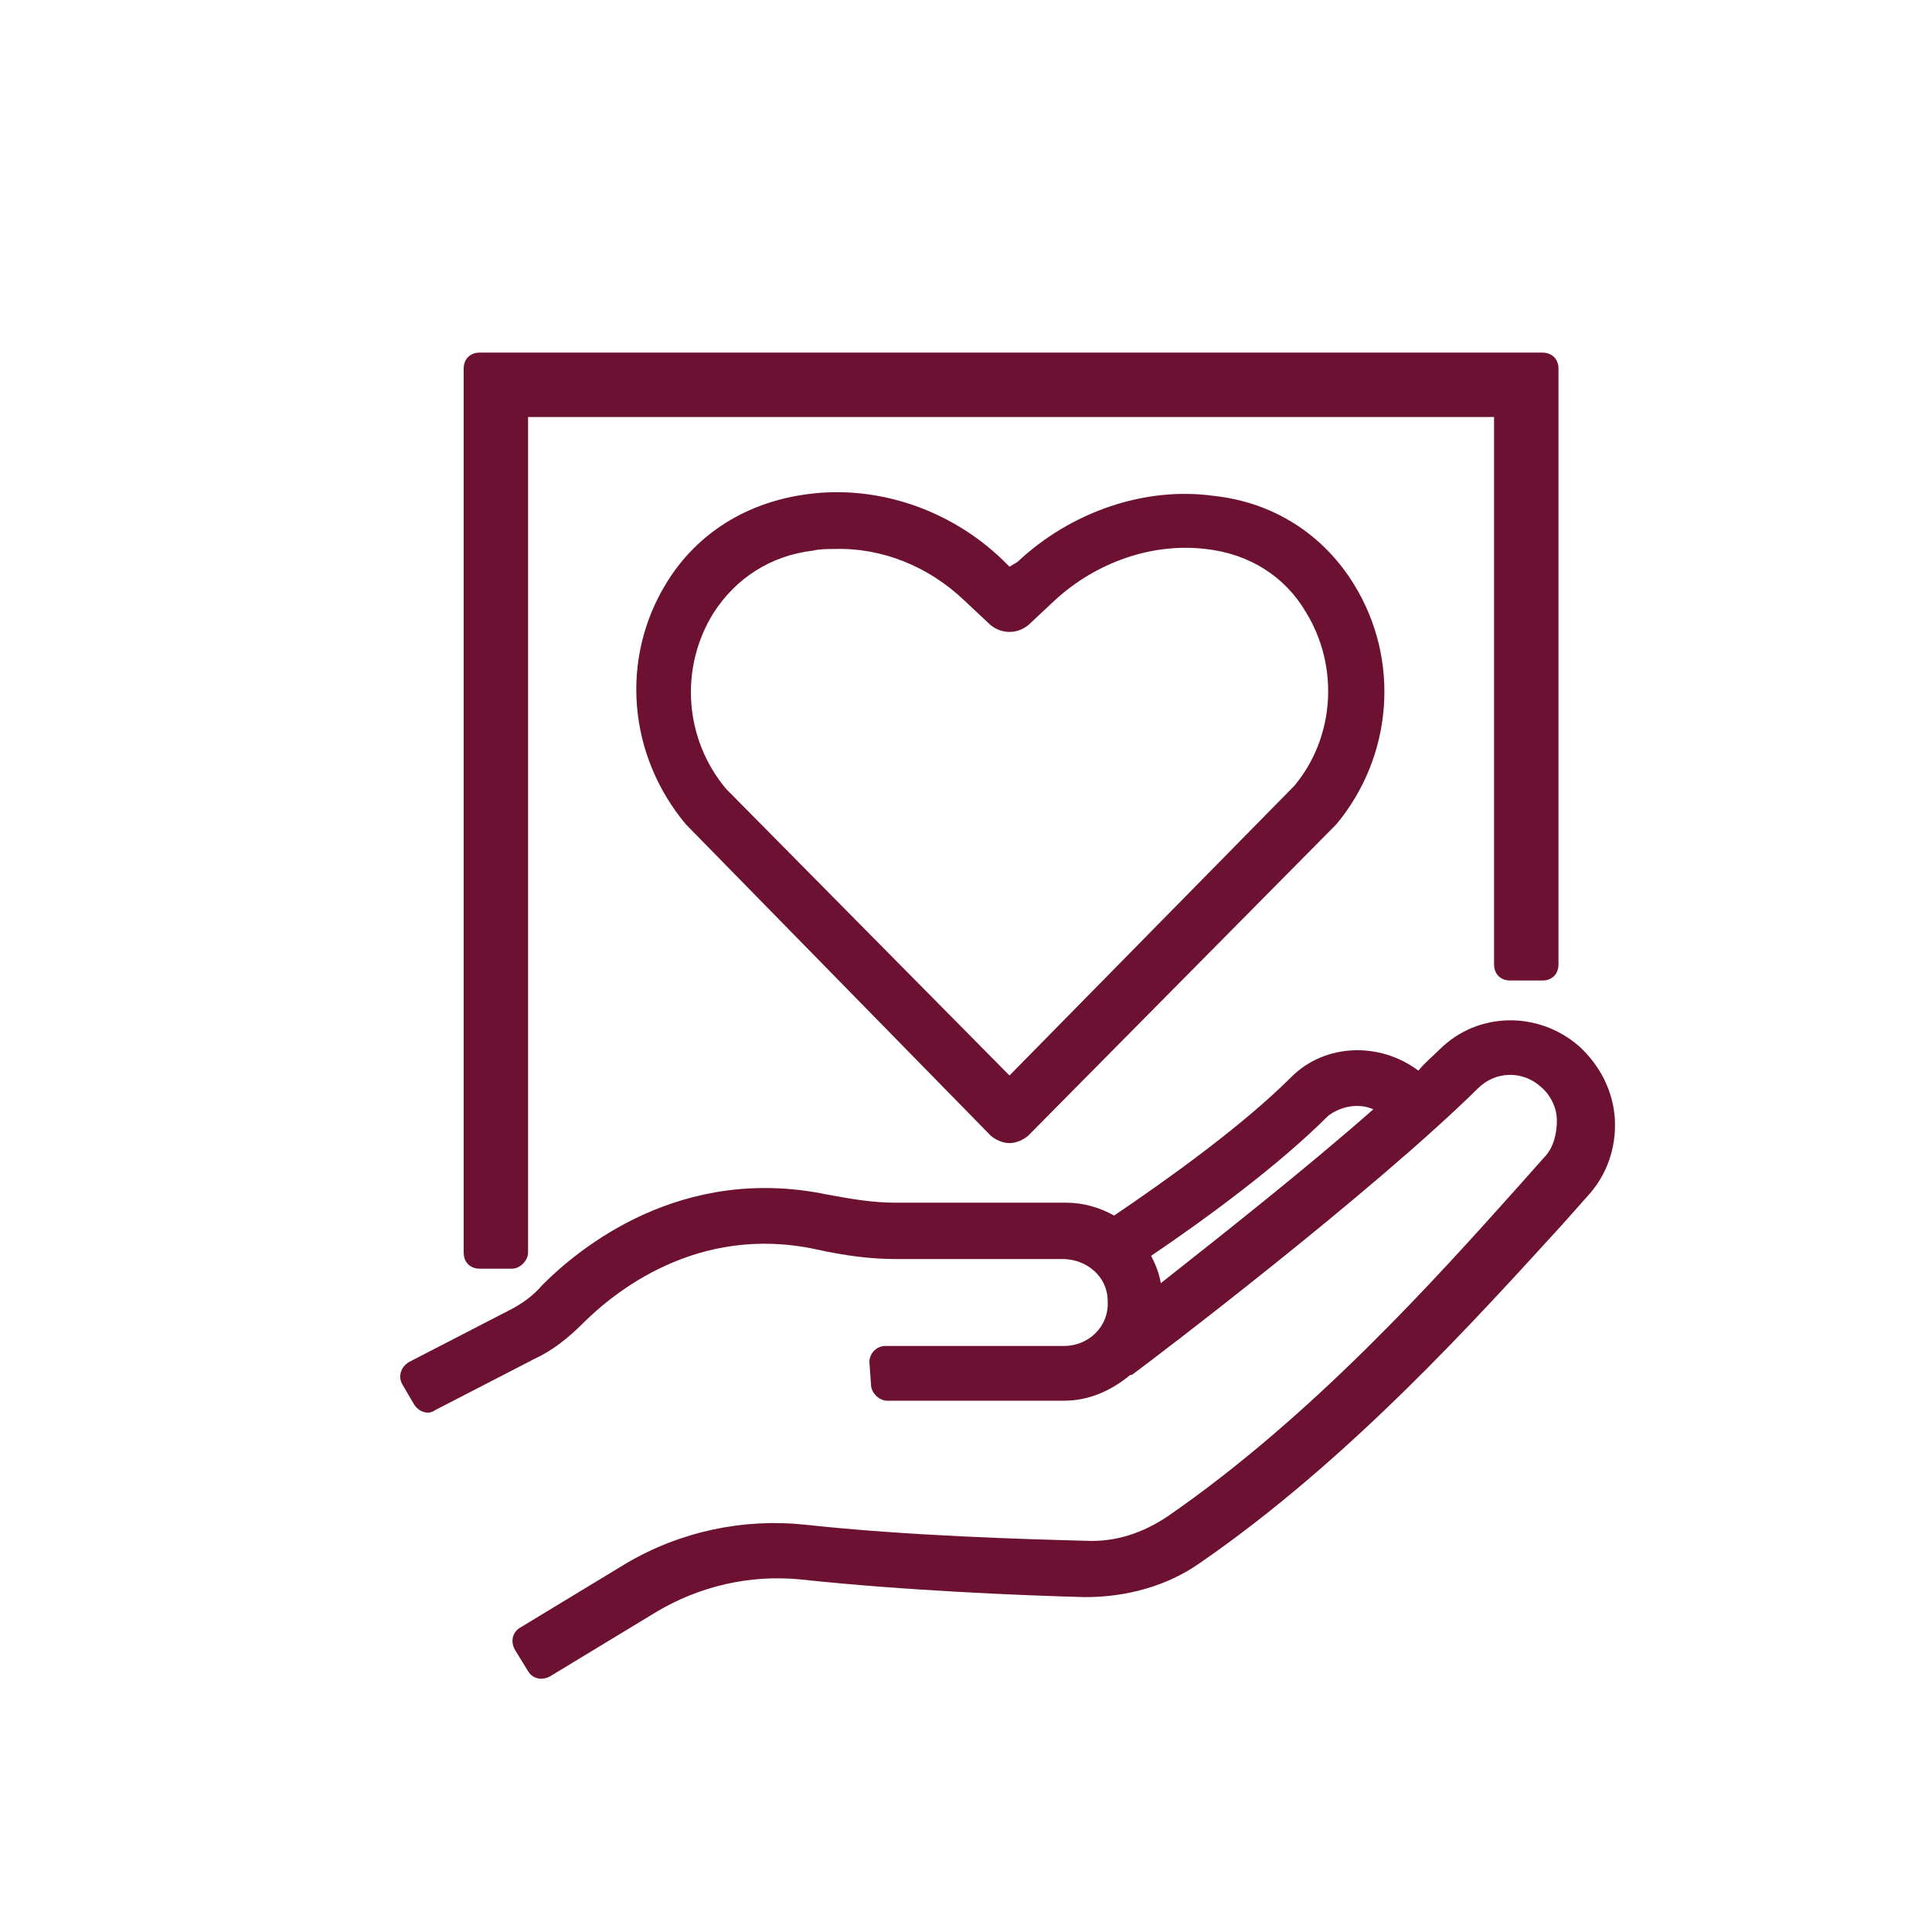
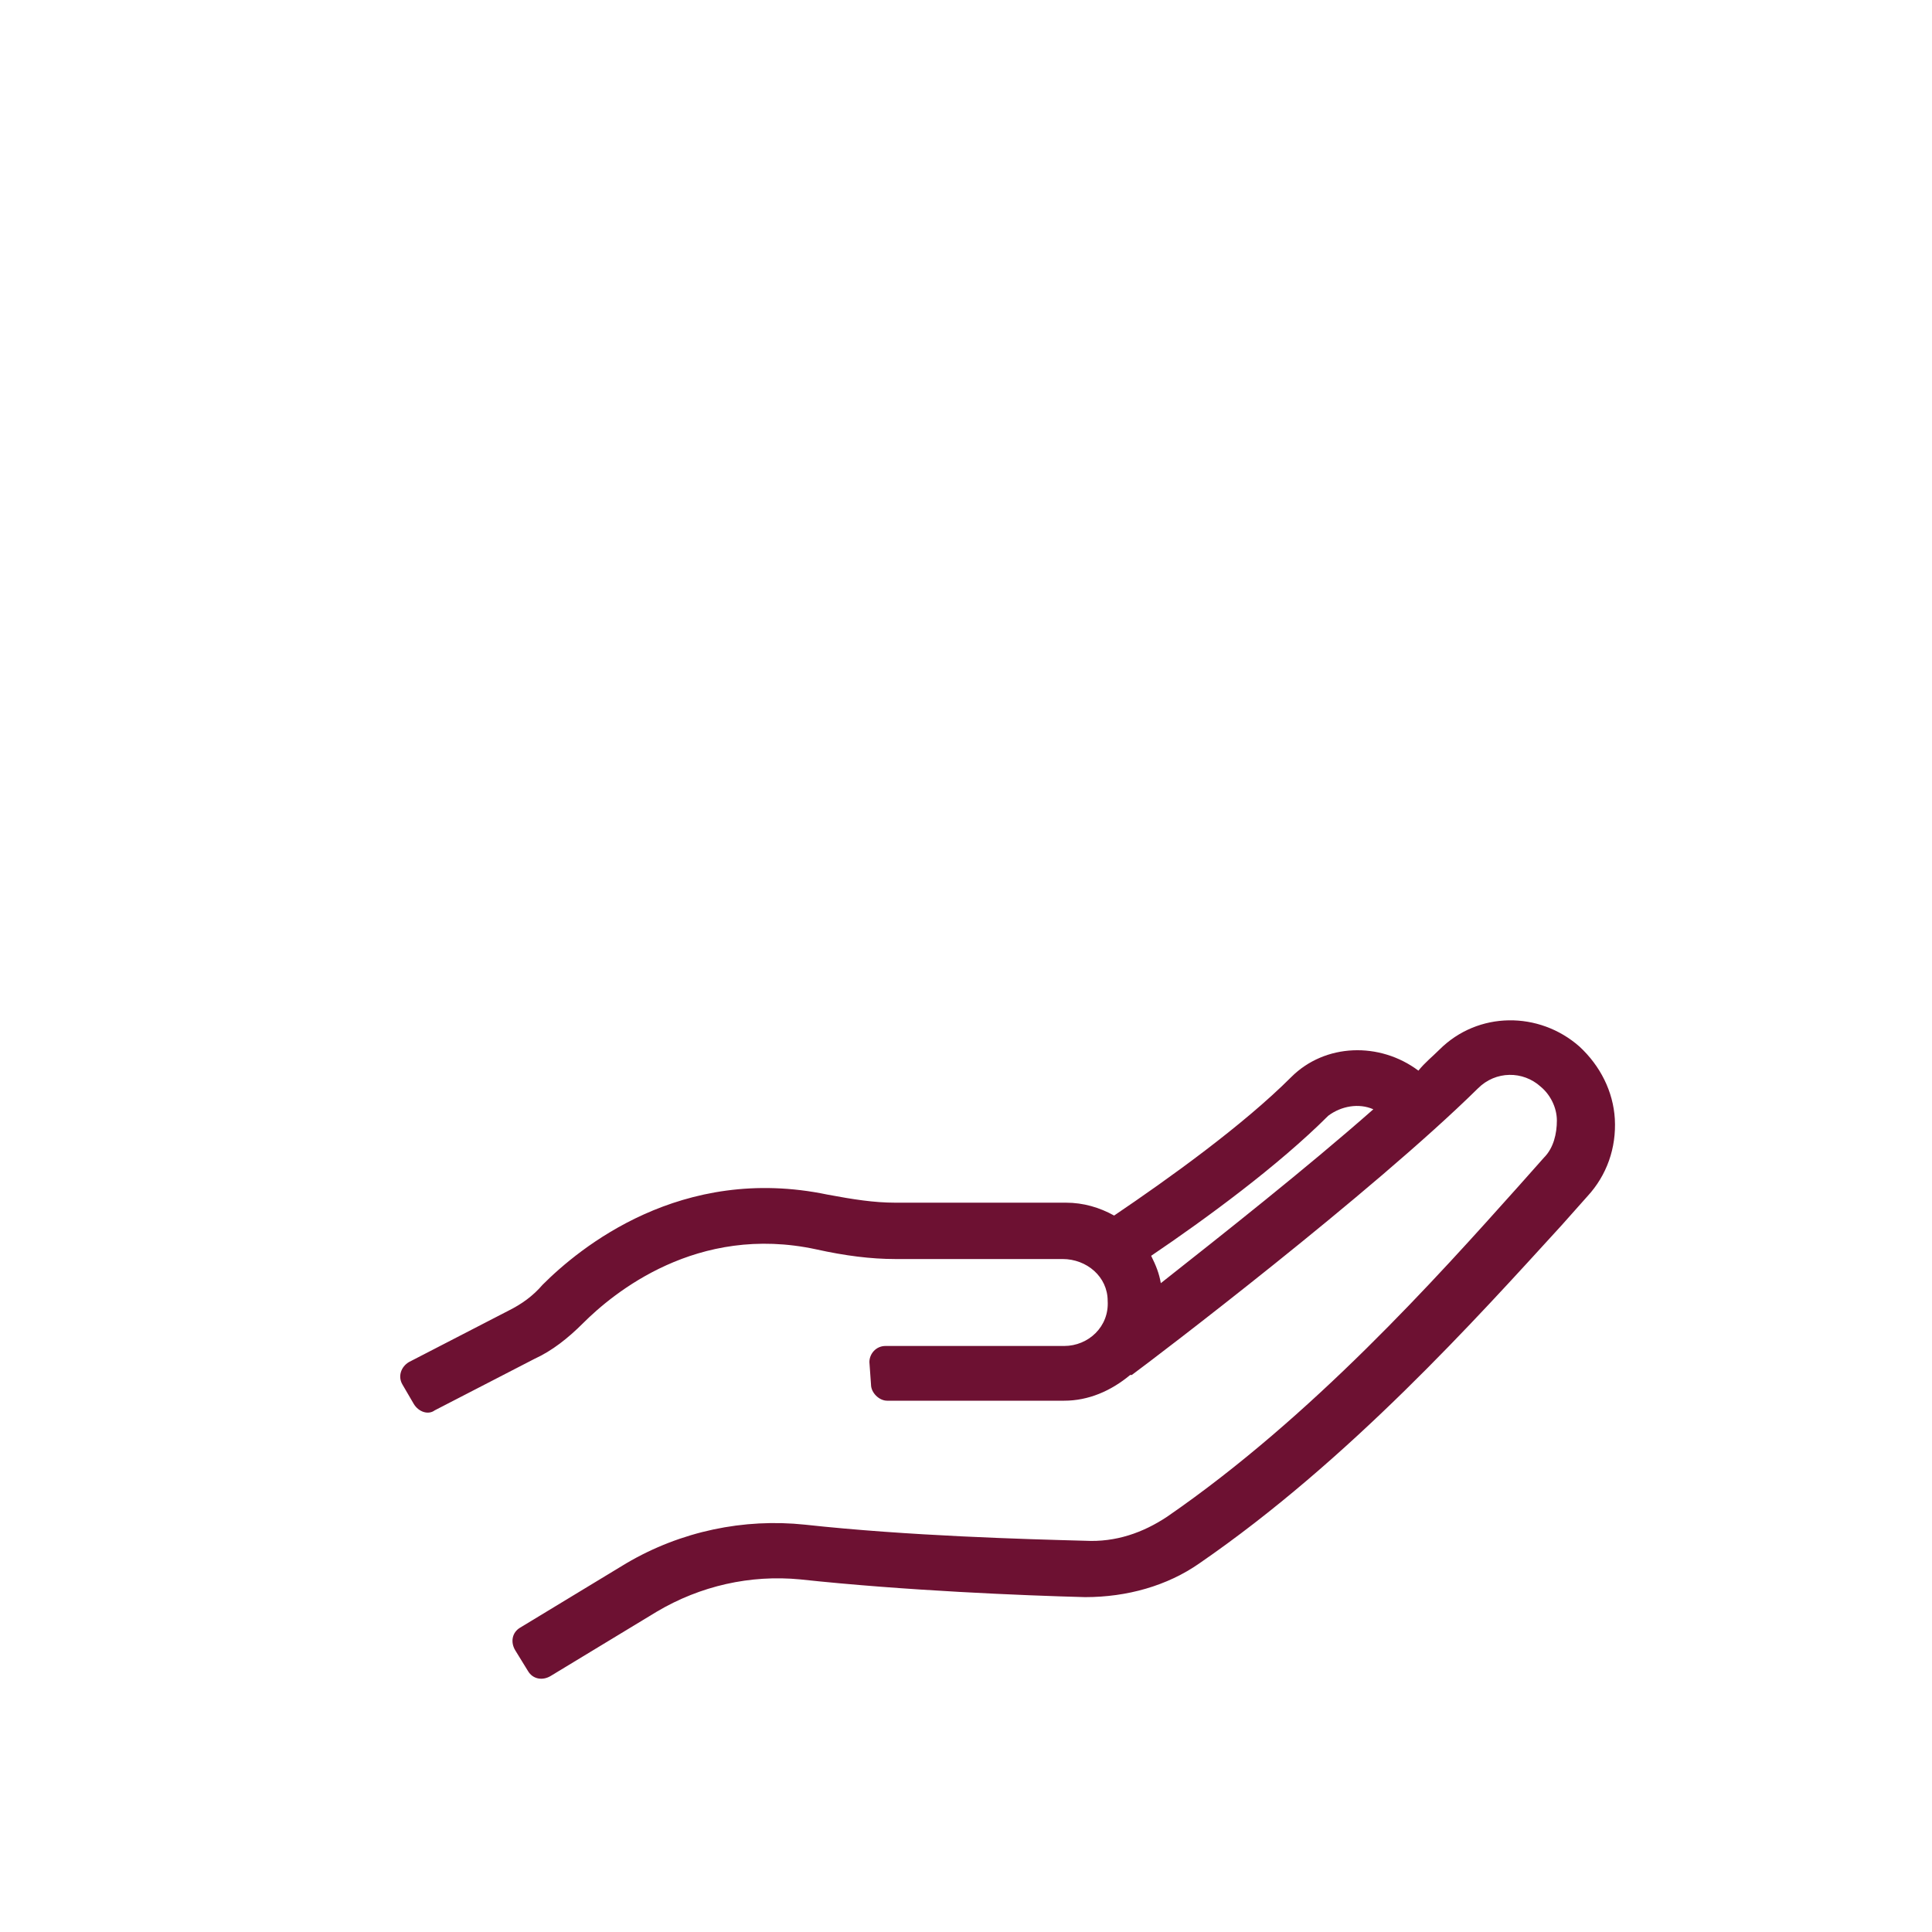
<svg xmlns="http://www.w3.org/2000/svg" height="109" overflow="hidden" viewBox="0 0 109.0 109.0" width="109" xml:space="preserve">
  <g transform="translate(-347 -175)">
-     <path d="M402.862 239.038C403.135 239.31 403.589 239.492 403.953 239.492 404.316 239.492 404.77 239.31 405.043 239.038L422.392 221.507C425.571 217.692 426.025 212.242 423.391 207.973 421.665 205.157 418.849 203.34 415.488 202.977 411.583 202.432 407.404 203.885 404.407 206.701L403.953 206.973 403.589 206.61C400.592 203.703 396.413 202.341 392.508 202.886 389.147 203.34 386.331 205.066 384.605 207.882 381.971 212.151 382.425 217.601 385.695 221.507L402.862 239.038ZM401.409 208.881 402.862 210.243C403.498 210.788 404.407 210.788 405.043 210.243L406.496 208.881C408.858 206.701 412.037 205.611 415.034 205.974 417.487 206.247 419.485 207.518 420.666 209.517 422.573 212.605 422.301 216.602 420.03 219.327L403.953 235.677 387.966 219.508C385.604 216.693 385.332 212.696 387.239 209.607 388.511 207.609 390.509 206.337 392.871 206.065 393.234 205.974 393.688 205.974 394.052 205.974 396.777 205.883 399.411 206.973 401.409 208.881Z" fill="#6D1132" />
    <path d="M396.141 253.117C396.141 253.571 396.595 254.025 397.049 254.025L407.041 254.025C408.403 254.025 409.675 253.48 410.765 252.572L410.856 252.572C412.218 251.573 424.39 242.307 430.385 236.403 431.384 235.404 432.928 235.404 433.927 236.312 434.473 236.767 434.836 237.493 434.836 238.22 434.836 238.947 434.654 239.764 434.109 240.309L432.656 241.944C428.023 247.122 421.029 254.933 412.854 260.565 411.492 261.473 409.948 262.018 408.222 261.927 404.861 261.837 398.23 261.655 392.417 261.019 388.965 260.656 385.422 261.383 382.334 263.199L376.339 266.833C375.885 267.105 375.794 267.65 376.067 268.104L376.793 269.285C377.066 269.739 377.611 269.83 378.065 269.557L384.06 265.924C386.513 264.471 389.328 263.835 392.144 264.107 398.048 264.743 404.77 265.016 408.222 265.107 410.583 265.107 412.854 264.471 414.671 263.199 423.118 257.386 430.294 249.393 435.108 244.124L436.562 242.489C437.652 241.308 438.197 239.764 438.106 238.129 438.015 236.585 437.288 235.132 436.107 234.042L436.107 234.042C433.837 232.043 430.385 232.043 428.205 234.223 427.842 234.587 427.388 234.95 427.024 235.404 424.844 233.769 421.756 233.86 419.848 235.768 417.123 238.493 412.945 241.49 409.857 243.579 409.039 243.125 408.131 242.853 407.132 242.853L397.503 242.853C396.323 242.853 395.142 242.671 393.688 242.398 385.422 240.673 379.7 245.396 377.611 247.485 377.066 248.121 376.43 248.575 375.703 248.938L370.072 251.845C369.617 252.117 369.436 252.663 369.708 253.117L370.344 254.207C370.617 254.661 371.162 254.842 371.525 254.57L377.157 251.663C378.156 251.209 379.064 250.482 379.882 249.665 381.607 247.939 386.331 244.033 393.052 245.487 394.688 245.85 396.141 246.032 397.503 246.032L406.95 246.032C408.312 246.032 409.493 247.031 409.493 248.393 409.584 249.847 408.403 250.937 407.041 250.937L396.958 250.937C396.413 250.937 396.05 251.391 396.05 251.845L396.141 253.117ZM424.481 237.584C420.666 240.945 415.943 244.669 412.491 247.394 412.4 246.849 412.218 246.395 411.946 245.85 415.034 243.761 419.122 240.763 421.938 237.948L421.938 237.948C422.664 237.402 423.663 237.221 424.481 237.584Z" fill="#6D1132" />
-     <path d="M375.885 246.577 374.068 246.577C373.523 246.577 373.16 246.213 373.16 245.668L373.16 195.801C373.16 195.256 373.523 194.893 374.068 194.893L434.018 194.893C434.563 194.893 434.927 195.256 434.927 195.801L434.927 229.409C434.927 229.954 434.563 230.318 434.018 230.318L432.202 230.318C431.657 230.318 431.293 229.954 431.293 229.409L431.293 198.526 376.793 198.526 376.793 245.668C376.793 246.122 376.339 246.577 375.885 246.577Z" fill="#6D1132" />
  </g>
</svg>